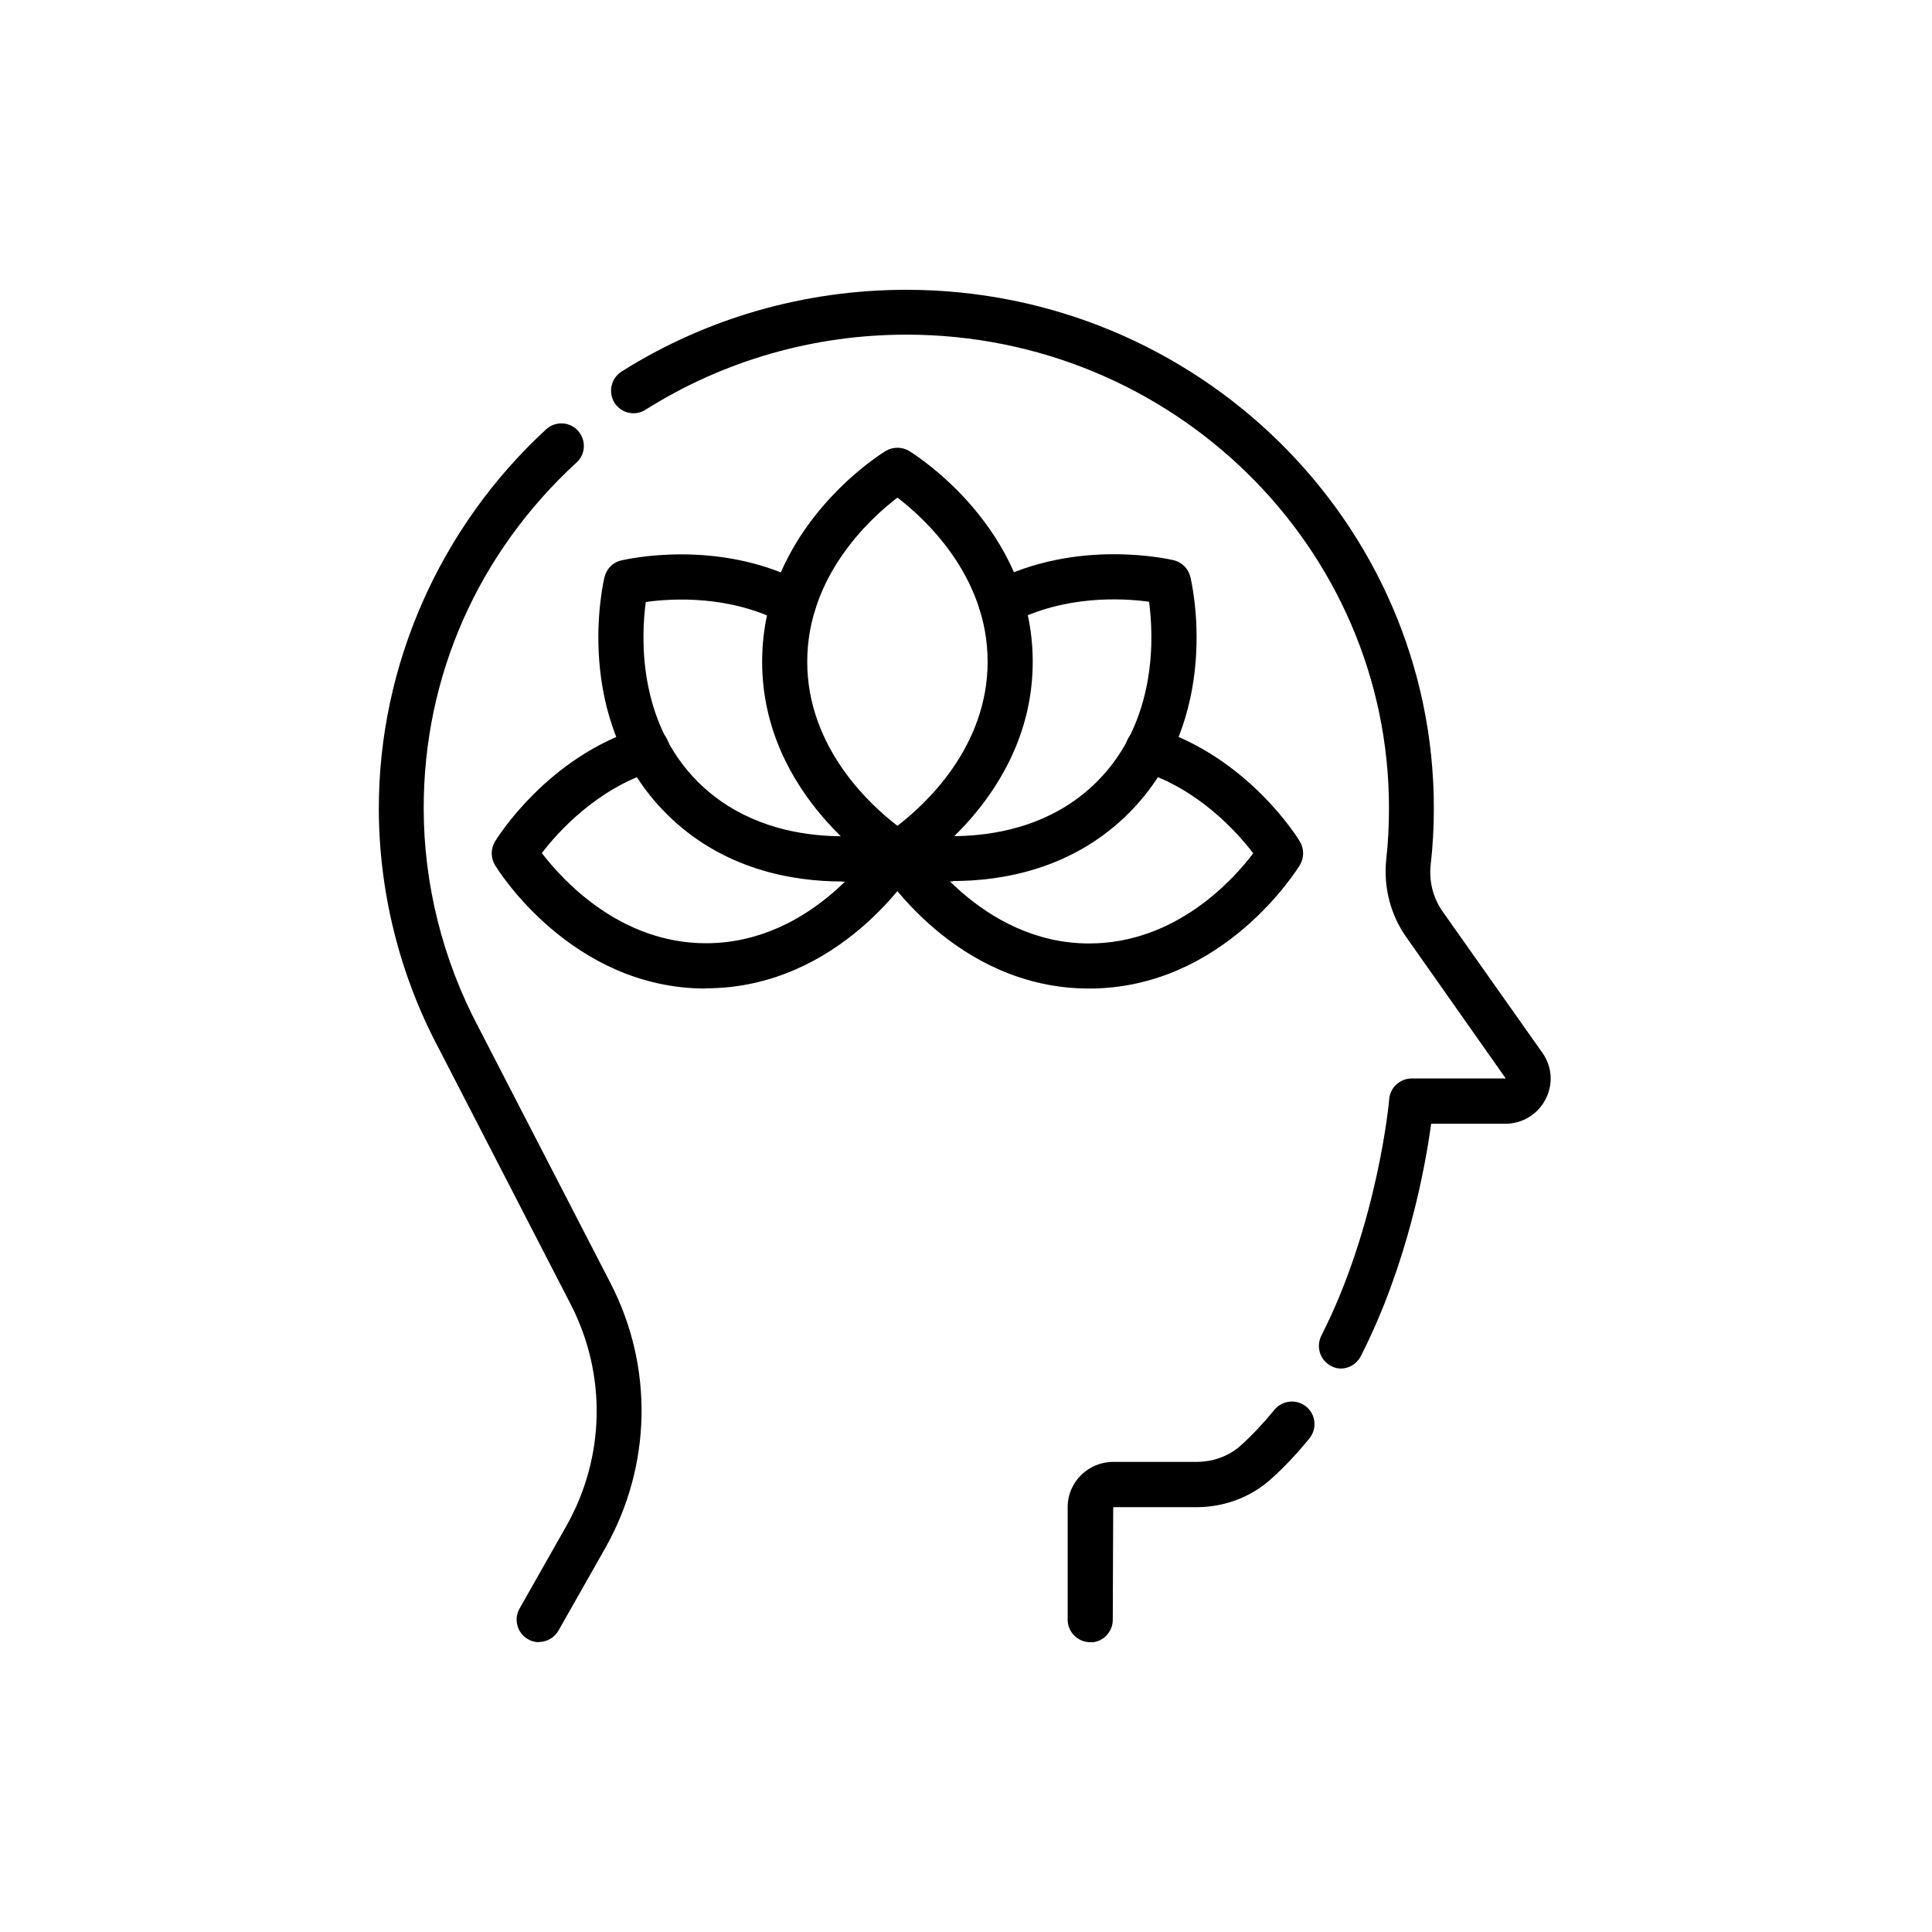
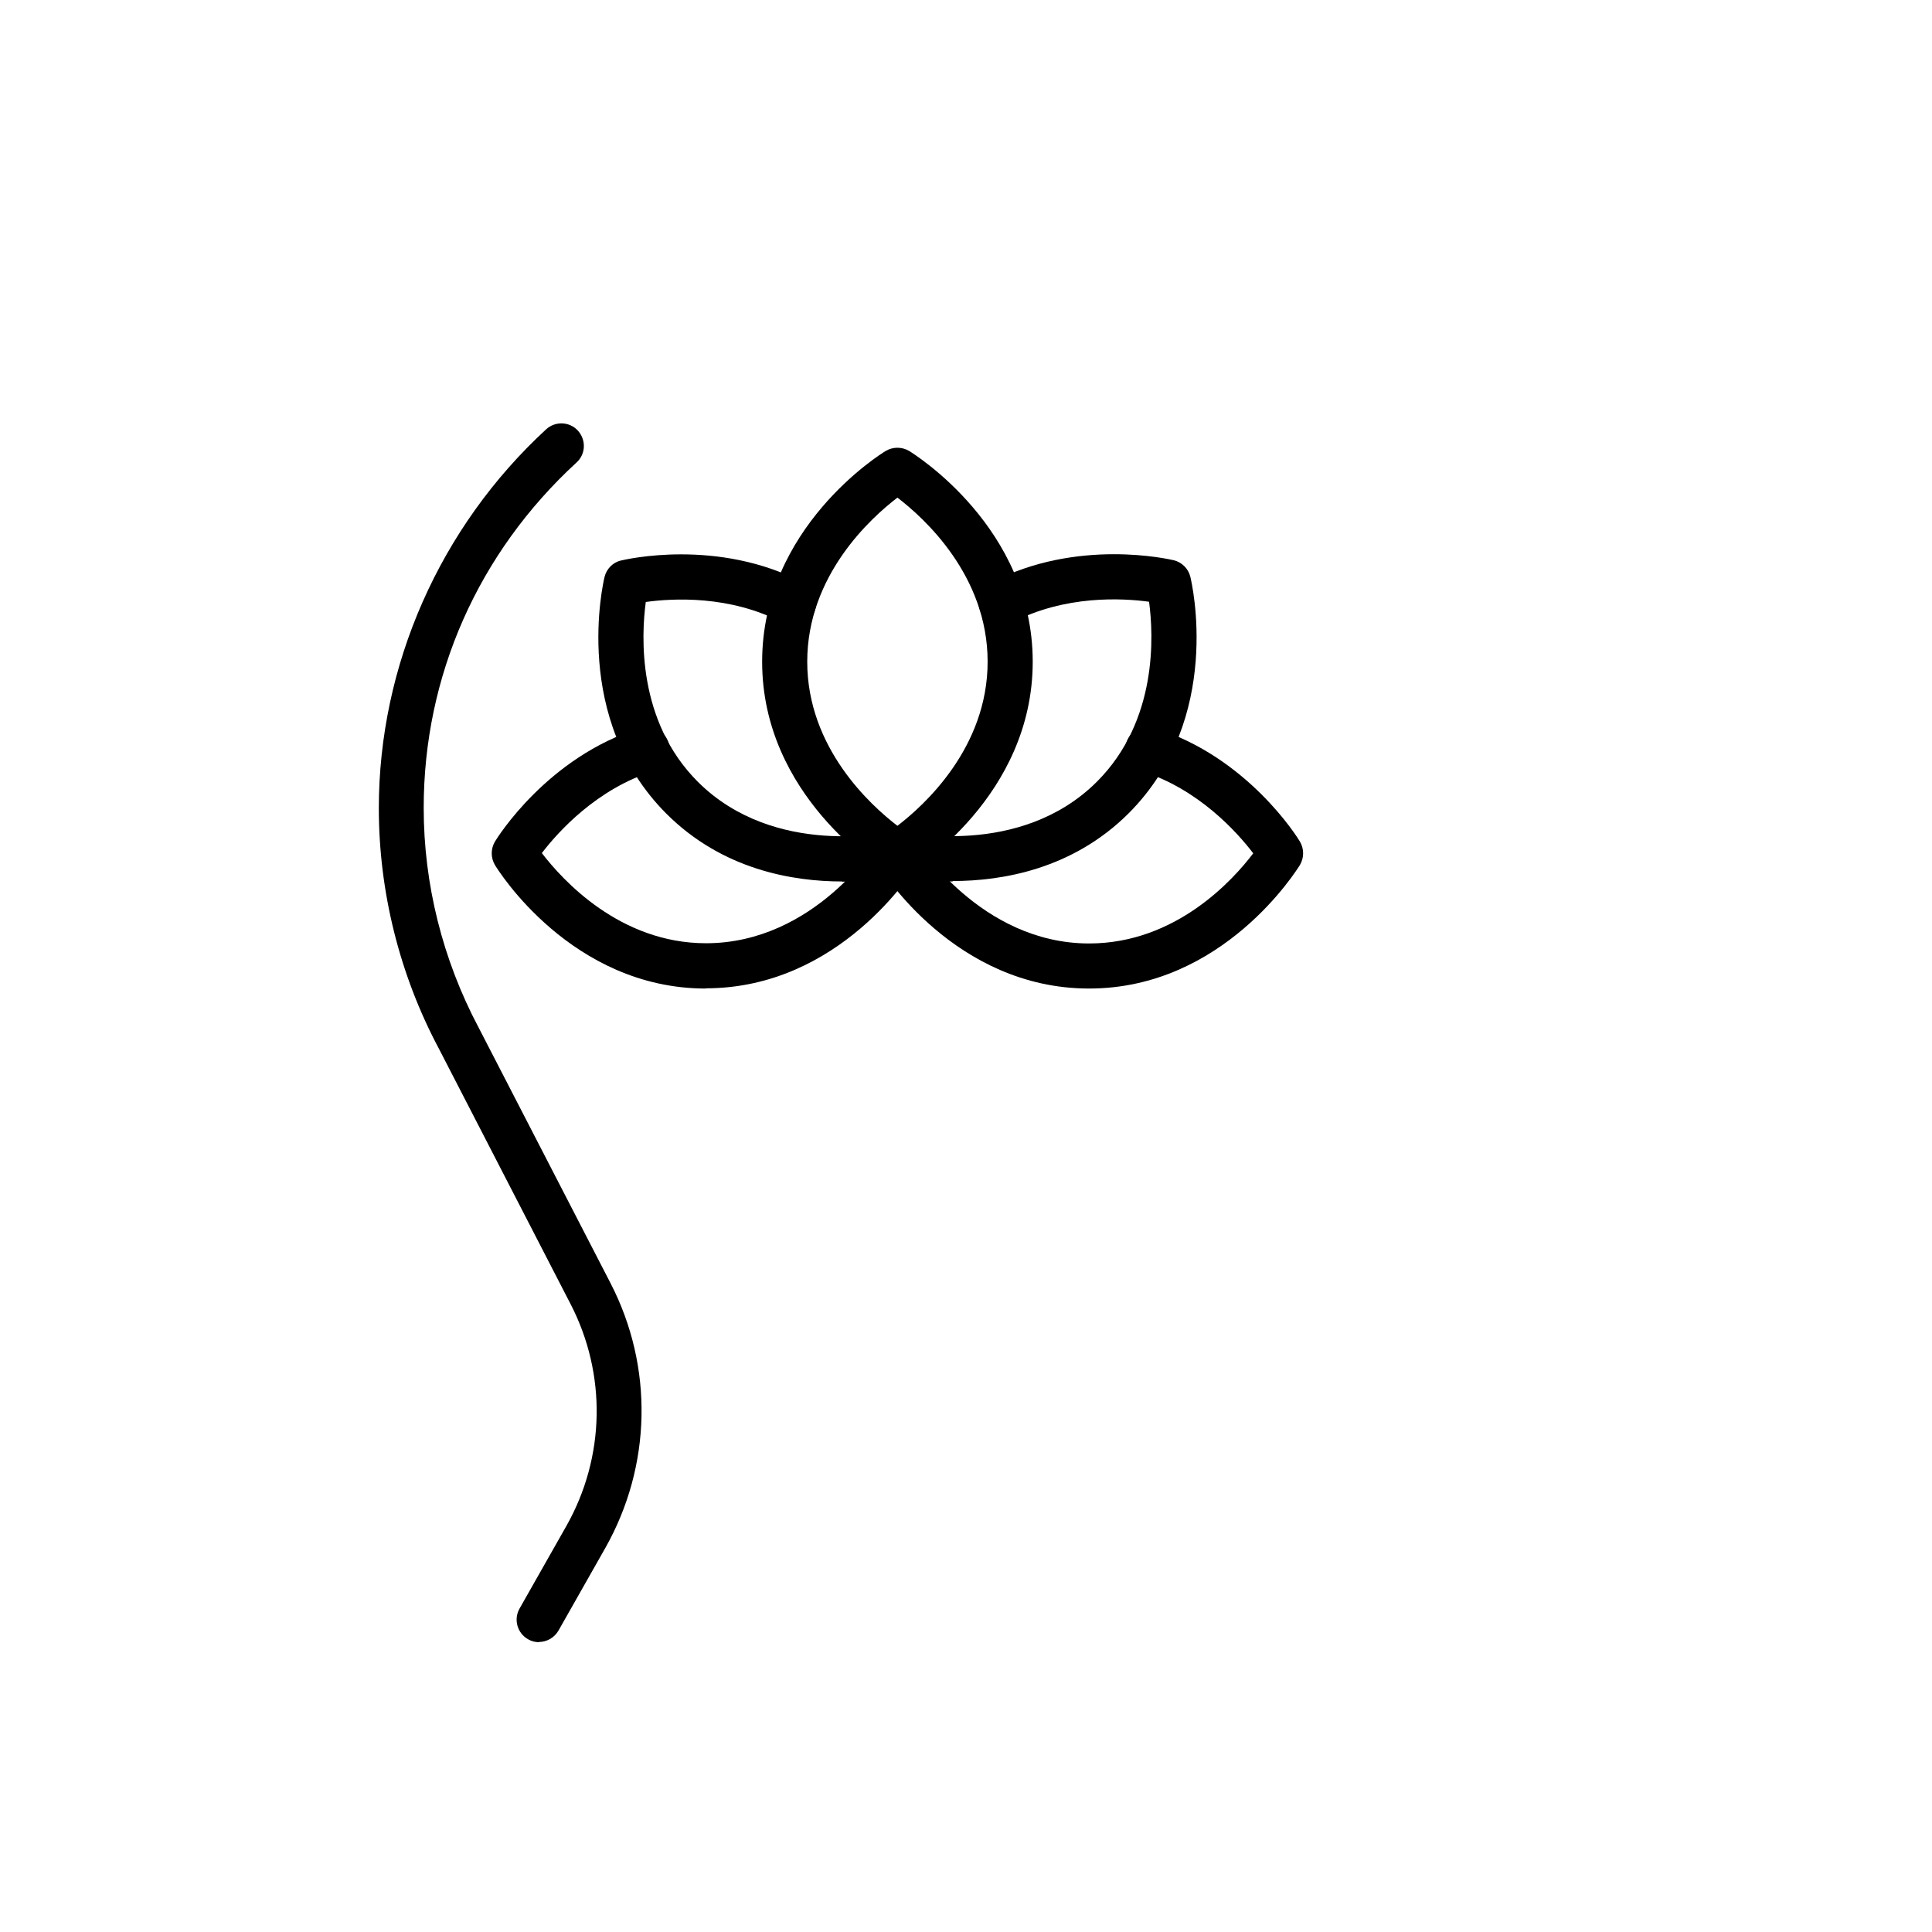
<svg xmlns="http://www.w3.org/2000/svg" version="1.0" preserveAspectRatio="xMidYMid meet" height="1080" viewBox="0 0 810 810" zoomAndPan="magnify" width="1080">
  <defs>
    <clipPath id="2aa7428015">
      <path clip-rule="nonzero" d="M 158.711 177 L 269 177 L 269 688.5 L 158.711 688.5 Z M 158.711 177" />
    </clipPath>
    <clipPath id="89c707342e">
-       <path clip-rule="nonzero" d="M 447 587 L 552 587 L 552 688.5 L 447 688.5 Z M 447 587" />
-     </clipPath>
+       </clipPath>
    <clipPath id="9b57e4a9bd">
-       <path clip-rule="nonzero" d="M 256 121.5 L 651 121.5 L 651 574 L 256 574 Z M 256 121.5" />
-     </clipPath>
+       </clipPath>
  </defs>
  <rect fill-opacity="1" height="972" y="-81" fill="#ffffff" width="972" x="-81" />
  <rect fill-opacity="1" height="972" y="-81" fill="#ffffff" width="972" x="-81" />
  <g clip-path="url(#2aa7428015)">
    <path fill-rule="nonzero" fill-opacity="1" d="M 226.039 688.5 C 224.43 688.5 222.824 688.121 221.406 687.27 C 216.867 684.719 215.262 678.957 217.812 674.418 L 237.477 639.738 C 253.734 610.914 254.398 576.234 239.273 546.844 L 183.969 439.586 C 167.52 408.684 158.824 373.816 158.824 338.852 C 158.824 278.938 184.441 221.008 228.969 179.996 C 232.75 176.5 238.801 176.688 242.297 180.562 C 245.797 184.438 245.605 190.391 241.73 193.887 C 200.418 231.875 177.637 283.379 177.637 338.754 C 177.637 370.602 185.578 402.355 200.609 430.703 L 256.004 538.055 C 274.062 573.117 273.211 614.508 253.832 648.906 L 234.168 683.586 C 232.465 686.609 229.25 688.406 225.941 688.406 Z M 226.039 688.5" fill="#000000" />
  </g>
  <g clip-path="url(#89c707342e)">
    <path fill-rule="nonzero" fill-opacity="1" d="M 457.078 688.5 C 451.879 688.5 447.625 684.246 447.625 679.051 L 447.625 631.801 C 447.625 621.406 456.227 612.898 466.719 612.898 L 501.602 612.898 C 508.691 612.898 515.312 610.441 520.227 606 C 524.859 601.844 529.492 596.93 534.312 591.07 C 537.621 587.008 543.578 586.441 547.641 589.746 C 551.707 593.055 552.273 599.008 548.965 603.07 C 543.48 609.781 538.281 615.262 532.895 620.082 C 524.48 627.641 513.422 631.895 501.602 631.895 L 466.719 631.895 L 466.531 679.145 C 466.531 684.344 462.277 688.594 457.078 688.594 Z M 457.078 688.5" fill="#000000" />
  </g>
  <g clip-path="url(#9b57e4a9bd)">
-     <path fill-rule="nonzero" fill-opacity="1" d="M 562.387 573.777 C 560.969 573.777 559.457 573.492 558.133 572.738 C 553.504 570.375 551.613 564.703 553.977 559.98 C 577.703 513.391 582.43 461.32 582.43 460.848 C 582.809 455.934 586.969 452.156 591.883 452.156 L 631.305 452.156 L 589.52 392.809 C 582.902 383.359 579.973 371.832 581.199 360.207 C 581.957 353.496 582.336 346.316 582.336 338.754 C 582.336 229.324 491.582 140.305 380.031 140.305 C 341.086 140.305 303.367 151.172 270.656 171.773 C 266.309 174.609 260.449 173.285 257.613 168.844 C 254.871 164.402 256.195 158.637 260.543 155.805 C 296.18 133.312 337.492 121.5 379.938 121.5 C 501.887 121.5 601.148 219.023 601.148 338.852 C 601.148 347.168 600.676 355.105 599.824 362.477 C 599.066 369.375 600.77 376.367 604.738 382.035 L 646.711 441.477 C 650.777 447.242 651.25 454.707 647.941 460.945 C 644.633 467.277 638.203 471.148 631.02 471.148 L 600.012 471.148 C 597.648 488.633 590.277 529.836 570.52 568.578 C 568.816 571.887 565.508 573.777 562.105 573.777 Z M 562.387 573.777" fill="#000000" />
-   </g>
+     </g>
  <path fill-rule="nonzero" fill-opacity="1" d="M 376.25 367.199 C 374.551 367.199 372.848 366.727 371.336 365.781 C 369.258 364.461 319.531 333.652 319.531 277.426 C 319.531 221.199 369.258 190.297 371.336 189.066 C 374.359 187.273 378.141 187.273 381.168 189.066 C 383.246 190.391 432.973 221.199 432.973 277.426 C 432.973 333.652 383.246 364.555 381.168 365.781 C 379.656 366.727 377.953 367.199 376.25 367.199 Z M 376.25 208.629 C 365.004 217.227 338.438 241.324 338.438 277.426 C 338.438 313.523 365.004 337.621 376.25 346.223 C 387.5 337.621 414.066 313.523 414.066 277.426 C 414.066 241.324 387.5 217.227 376.25 208.629 Z M 376.25 208.629" fill="#000000" />
  <path fill-rule="nonzero" fill-opacity="1" d="M 353.09 369.562 C 332.387 369.562 302.895 364.648 279.355 341.117 C 239.555 301.238 252.887 244.352 253.453 241.895 C 254.305 238.492 256.949 235.75 260.352 234.996 C 262.055 234.617 300.906 225.355 337.113 244.445 C 341.746 246.902 343.543 252.57 341.086 257.203 C 338.629 261.832 332.957 263.629 328.324 261.172 C 305.918 249.359 281.719 250.871 270.75 252.383 C 268.859 266.367 267.066 302.277 292.59 327.793 C 324.824 359.922 373.512 348.773 373.984 348.582 C 379.086 347.355 384.191 350.473 385.422 355.578 C 386.648 360.68 383.531 365.781 378.52 367.012 C 377.574 367.293 367.461 369.656 353.09 369.656 Z M 353.09 369.562" fill="#000000" />
  <path fill-rule="nonzero" fill-opacity="1" d="M 295.898 414.449 C 239.648 414.449 208.738 364.742 207.508 362.664 C 205.711 359.641 205.711 355.859 207.508 352.836 C 208.359 351.418 229.441 317.305 268.484 305.207 C 273.492 303.602 278.789 306.438 280.301 311.445 C 281.812 316.453 279.07 321.746 274.062 323.258 C 250.145 330.723 233.883 348.867 227.172 357.656 C 235.773 368.902 259.879 395.457 295.992 395.457 C 341.746 395.457 368.027 353.215 368.312 352.742 C 371.051 348.301 376.82 346.883 381.262 349.621 C 385.703 352.363 387.121 358.129 384.383 362.57 C 383.059 364.648 352.238 414.355 295.898 414.355 Z M 295.898 414.449" fill="#000000" />
  <path fill-rule="nonzero" fill-opacity="1" d="M 456.605 414.449 C 400.359 414.449 369.445 364.742 368.215 362.664 C 365.477 358.223 366.895 352.363 371.336 349.719 C 375.777 346.977 381.641 348.395 384.285 352.836 C 384.57 353.215 411.039 395.551 456.605 395.551 C 492.906 395.551 516.918 368.996 525.426 357.75 C 518.715 348.961 502.453 330.723 478.441 323.258 C 473.434 321.746 470.691 316.453 472.203 311.445 C 473.715 306.438 479.008 303.602 484.02 305.207 C 523.062 317.305 544.145 351.324 544.996 352.836 C 546.789 355.859 546.789 359.641 544.996 362.664 C 543.672 364.742 512.852 414.449 456.605 414.449 Z M 456.605 414.449" fill="#000000" />
  <path fill-rule="nonzero" fill-opacity="1" d="M 399.414 369.562 C 385.043 369.562 374.93 367.199 373.984 366.918 C 368.879 365.688 365.758 360.586 367.082 355.48 C 368.312 350.379 373.512 347.262 378.52 348.582 C 378.992 348.68 427.68 359.922 459.914 327.699 C 485.438 302.184 483.641 266.273 481.75 252.289 C 470.785 250.777 446.488 249.359 424.18 261.078 C 419.547 263.535 413.875 261.738 411.418 257.109 C 408.961 252.477 410.758 246.809 415.387 244.352 C 451.594 225.355 490.543 234.523 492.148 234.898 C 495.555 235.75 498.199 238.398 499.051 241.797 C 499.617 244.16 513.043 301.051 473.242 340.93 C 449.703 364.461 420.113 369.375 399.414 369.375 Z M 399.414 369.562" fill="#000000" />
</svg>